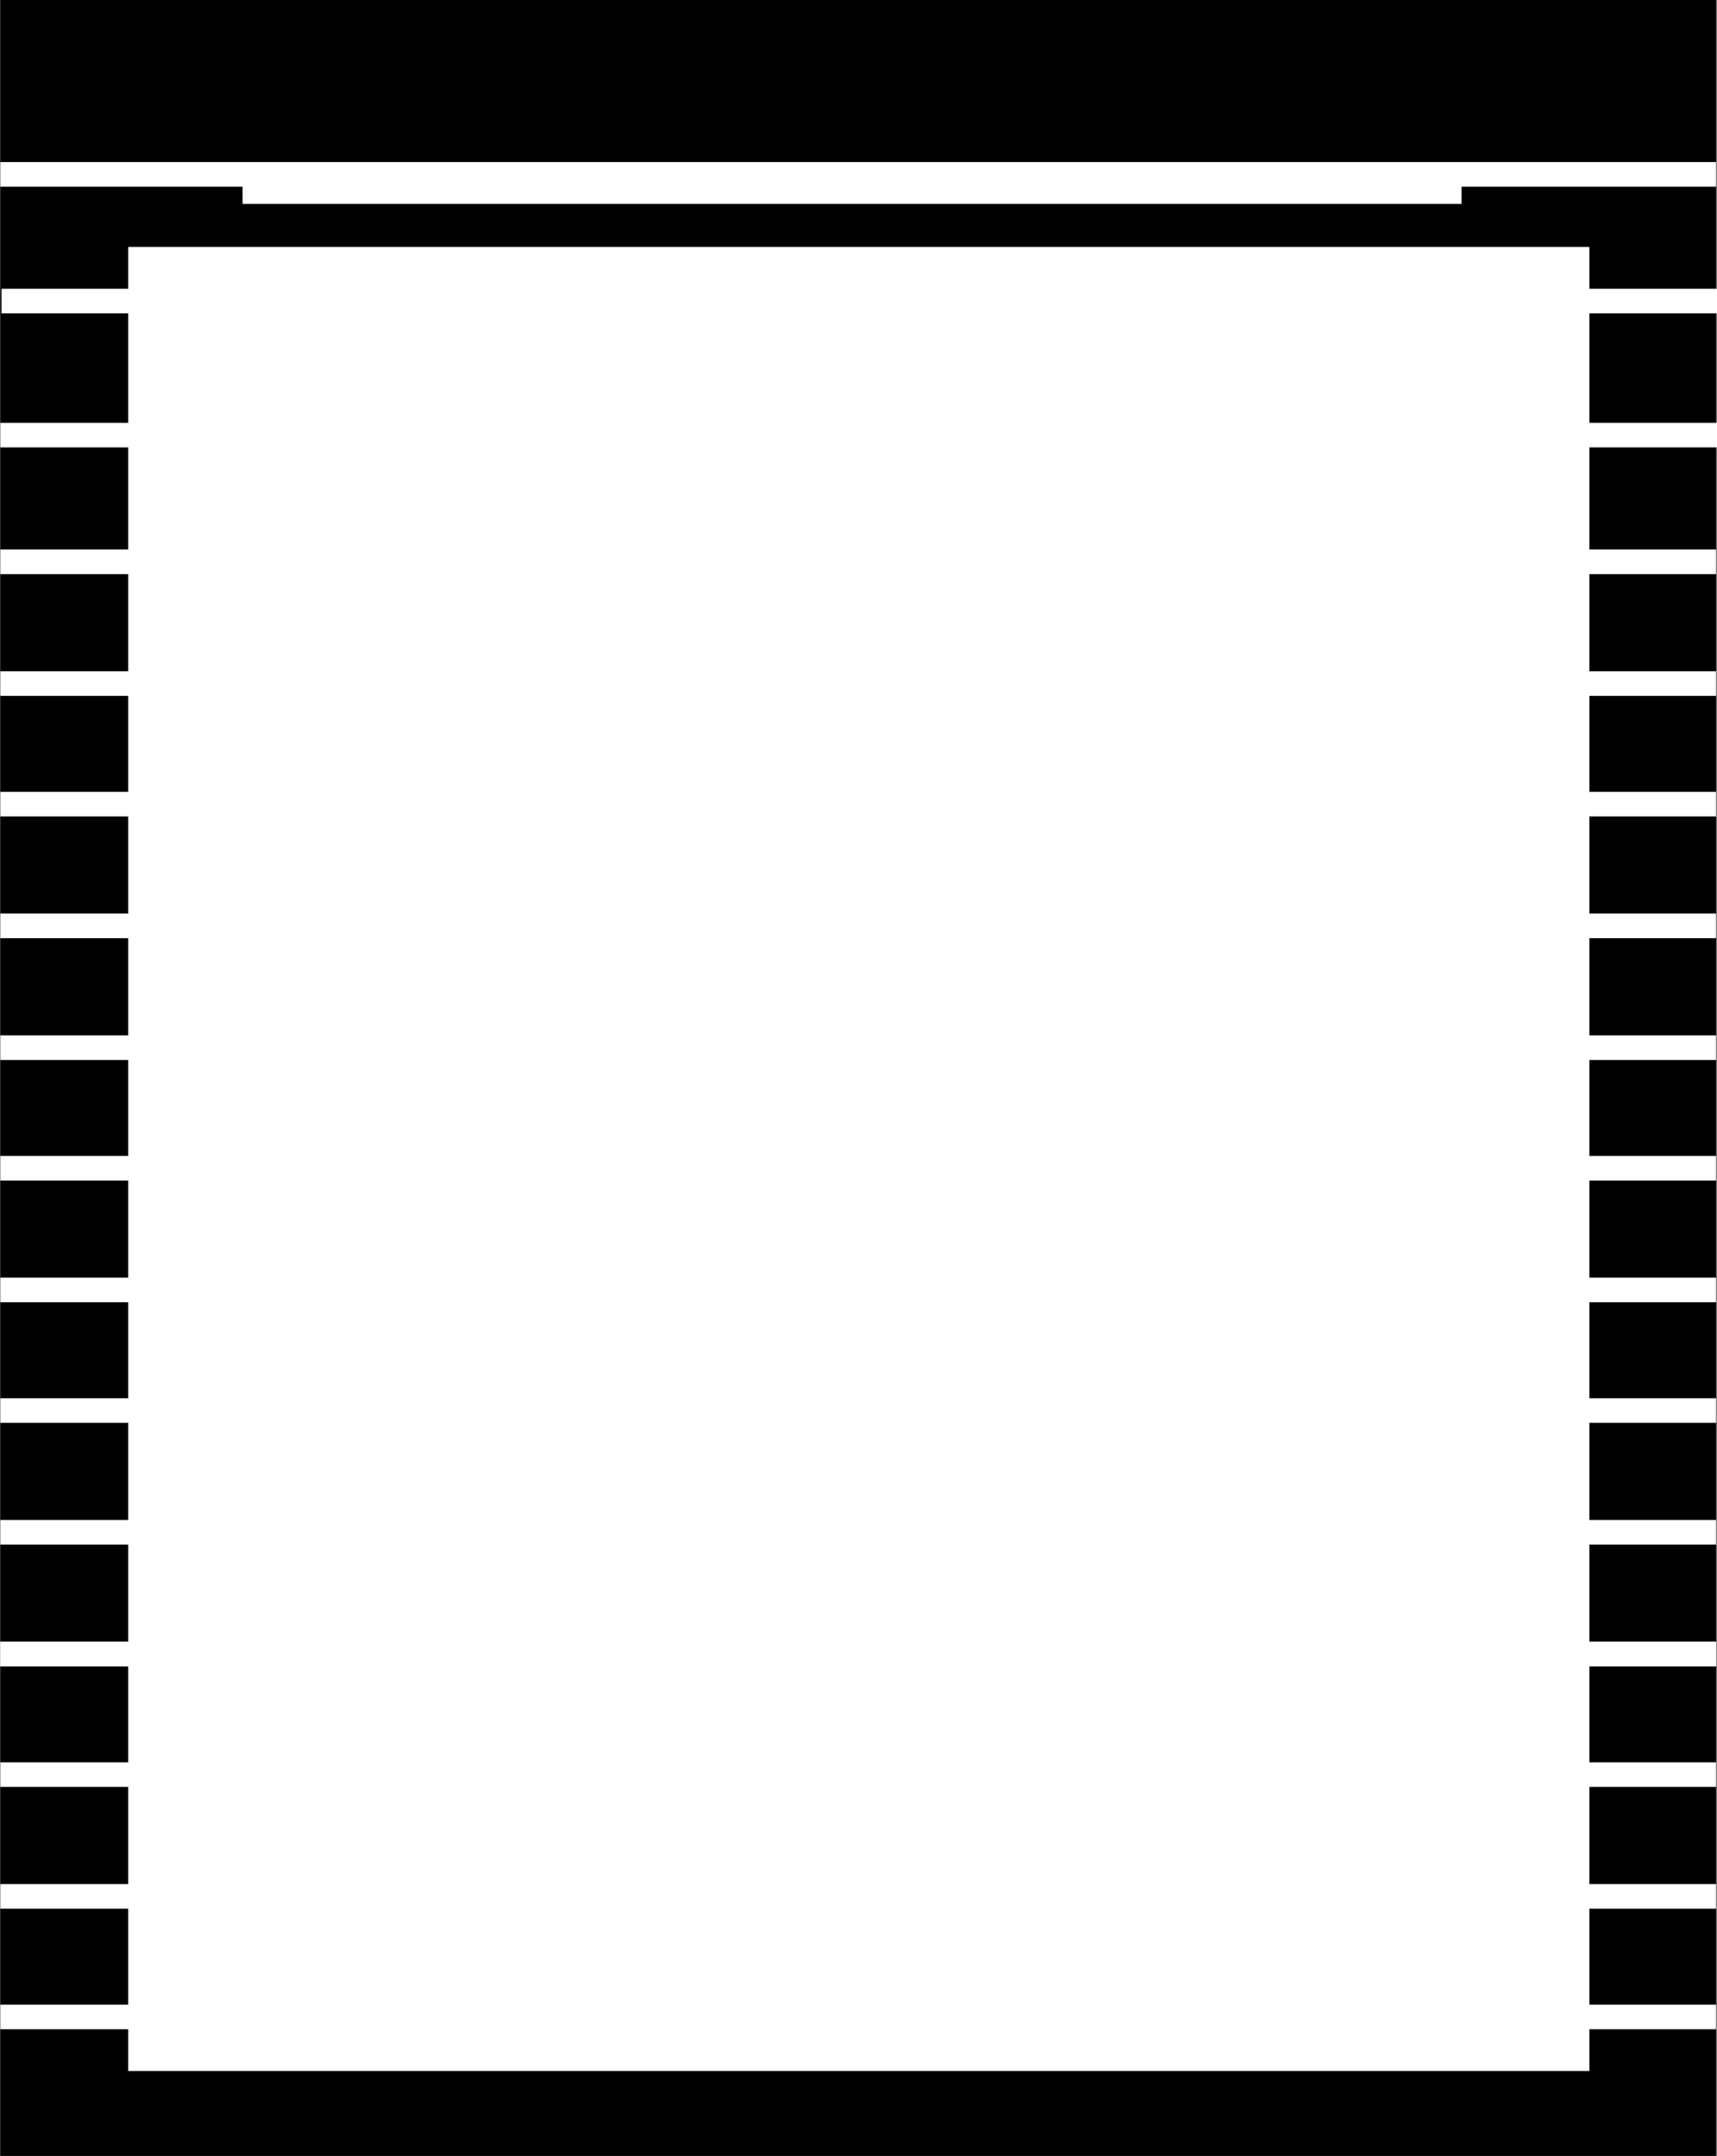
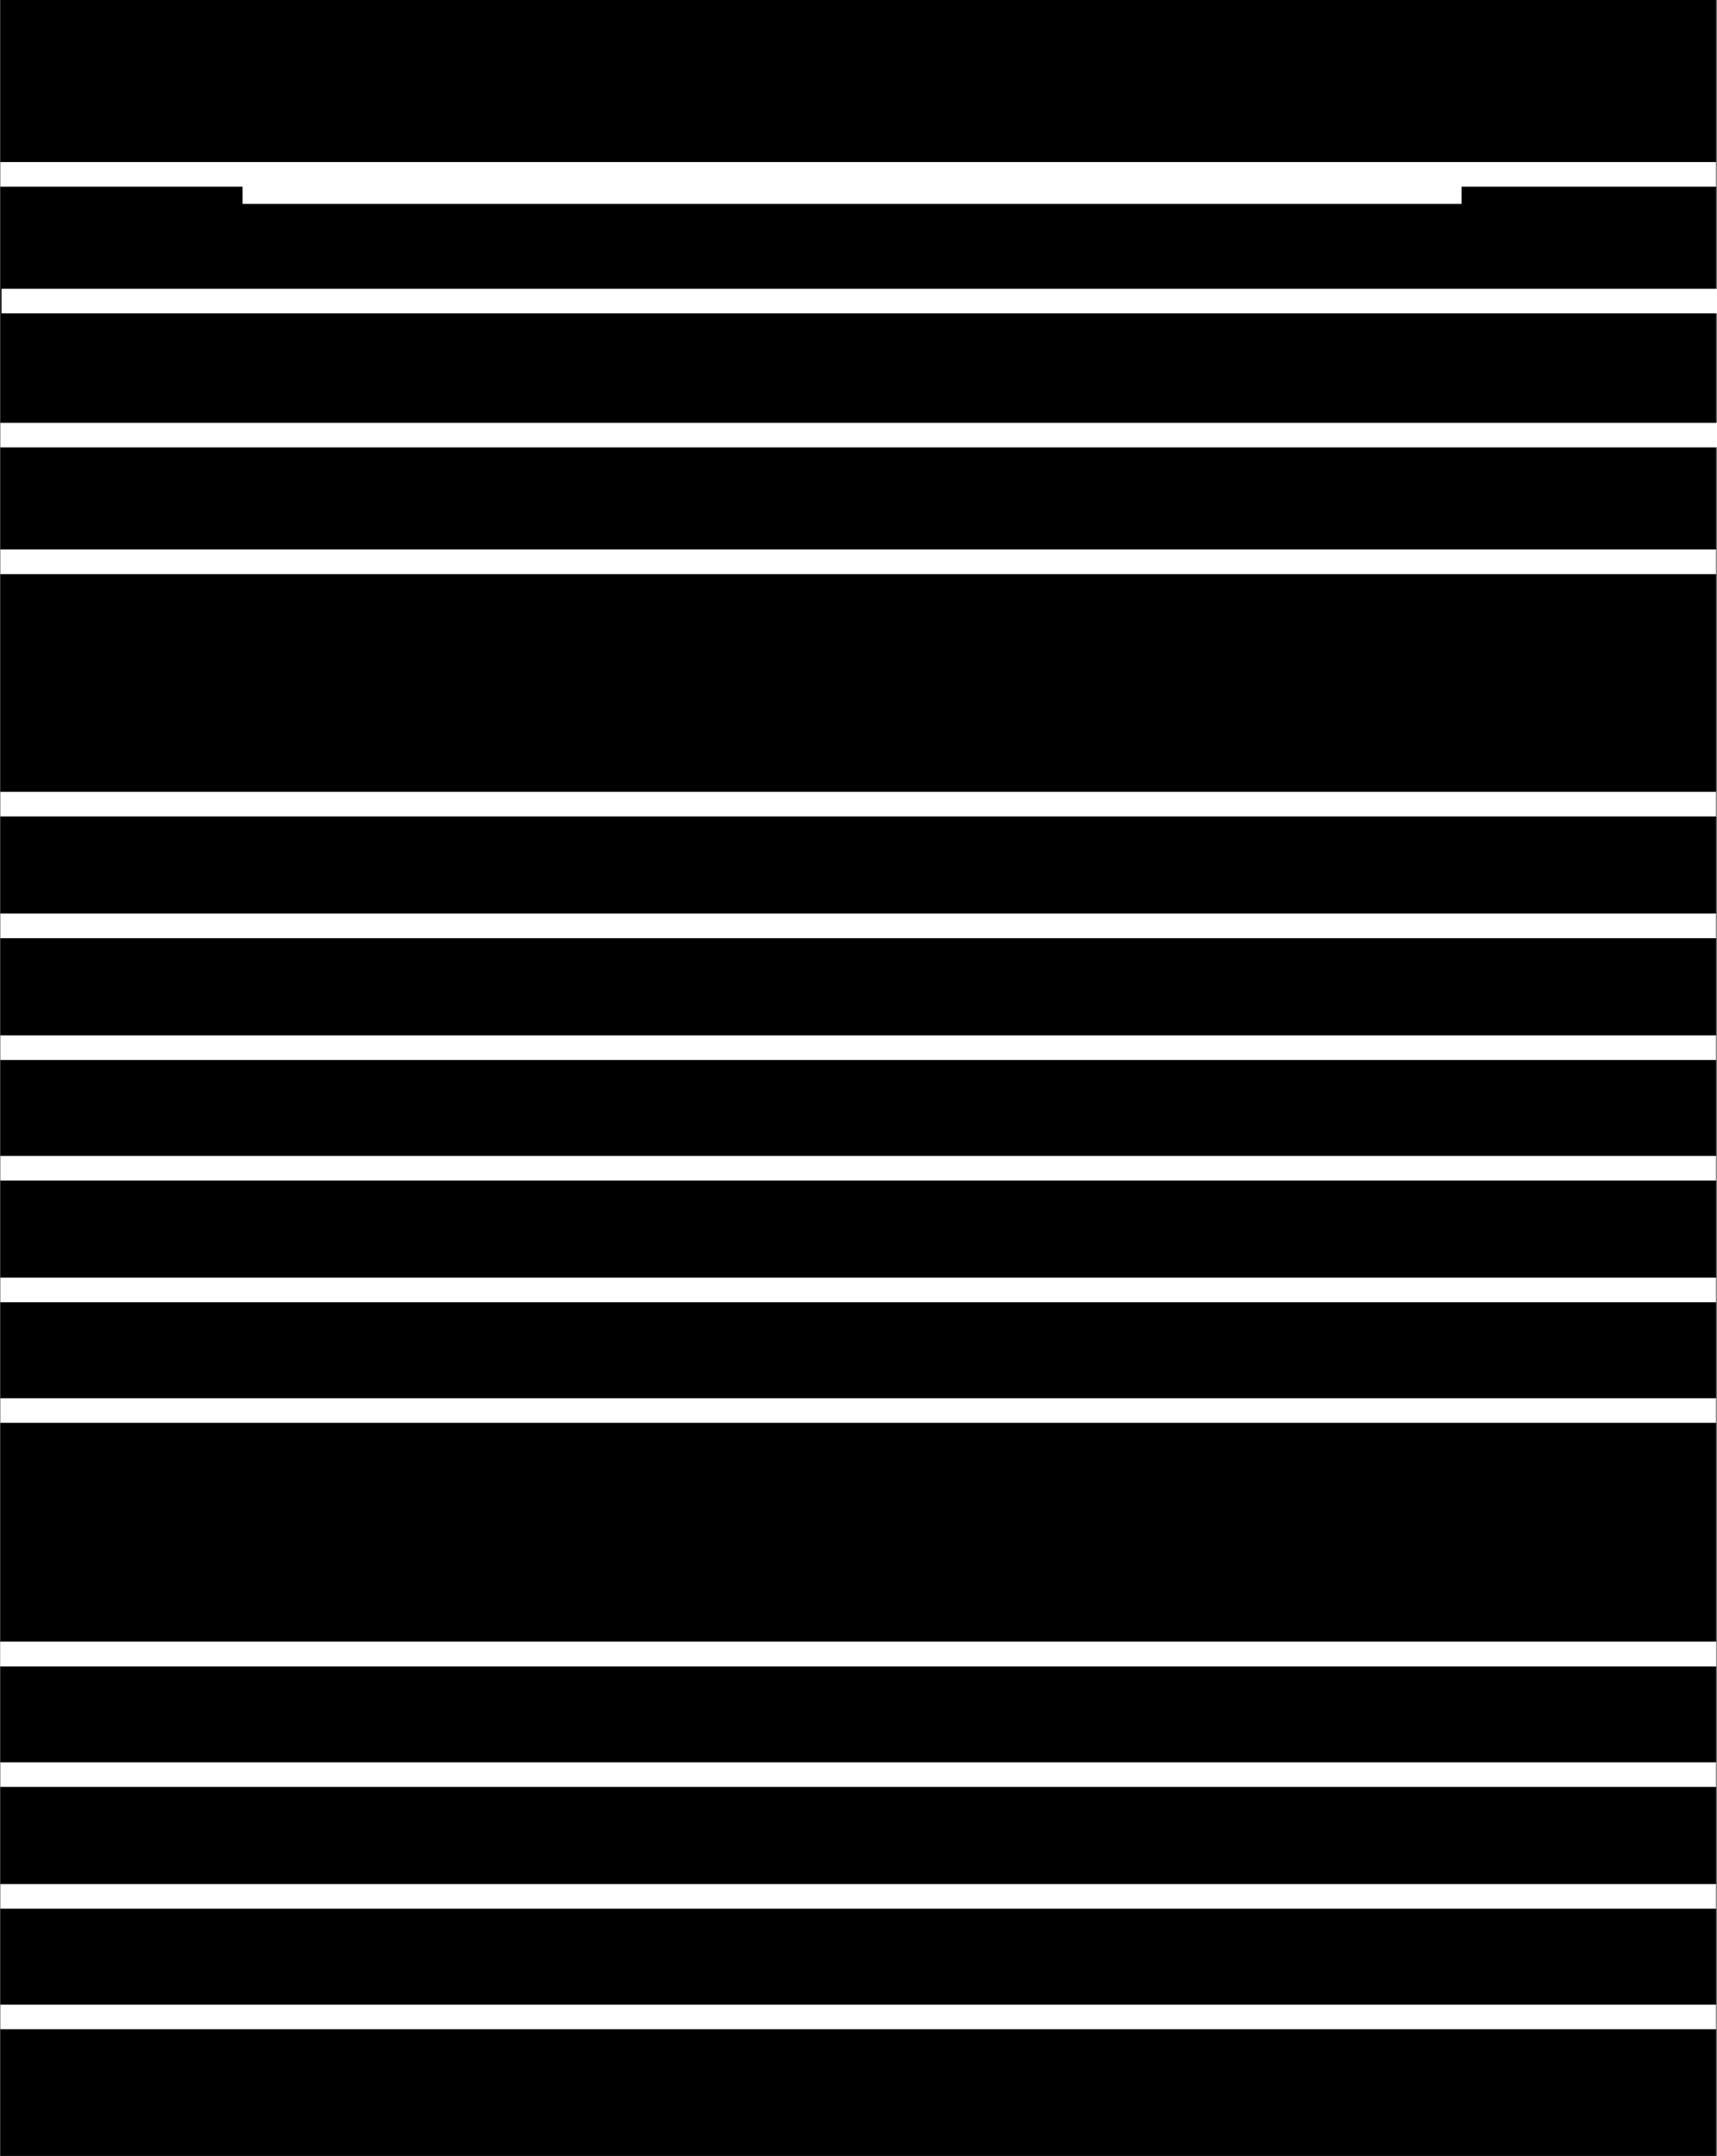
<svg xmlns="http://www.w3.org/2000/svg" height="175.3" preserveAspectRatio="xMidYMid meet" version="1.0" viewBox="11.1 2.0 139.6 175.3" width="139.6" zoomAndPan="magnify">
  <rect x="11.1" y="2.0" width="139.6" height="175.3" fill="#808080" stroke="none" />
  <g>
    <g id="change1_1">
      <path d="M 150.625 177.273 L 150.625 1.977 L 11.125 1.977 L 11.125 177.273 L 150.625 177.273" fill="inherit" />
    </g>
    <path d="M 111.25 1017.266 L 1506.25 1017.266" fill="none" stroke="#fff" stroke-miterlimit="10" stroke-width="20" transform="matrix(.1 0 0 -.1 0 179)" />
    <path d="M 111.25 1116.25 L 1506.25 1116.25" fill="none" stroke="#fff" stroke-miterlimit="10" stroke-width="20" transform="matrix(.1 0 0 -.1 0 179)" />
-     <path d="M 111.25 1214.258 L 1506.25 1214.258" fill="none" stroke="#fff" stroke-miterlimit="10" stroke-width="20" transform="matrix(.1 0 0 -.1 0 179)" />
    <path d="M 111.25 1313.242 L 1506.25 1313.242" fill="none" stroke="#fff" stroke-miterlimit="10" stroke-width="20" transform="matrix(.1 0 0 -.1 0 179)" />
    <path d="M 111.25 1416.25 L 1507.266 1416.25" fill="none" stroke="#fff" stroke-miterlimit="10" stroke-width="20" transform="matrix(.1 0 0 -.1 0 179)" />
    <path d="M 112.266 1525.234 L 1507.266 1525.234" fill="none" stroke="#fff" stroke-miterlimit="10" stroke-width="20" transform="matrix(.1 0 0 -.1 0 179)" />
    <path d="M 111.25 1628.242 L 1506.25 1628.242" fill="none" stroke="#fff" stroke-miterlimit="10" stroke-width="20" transform="matrix(.1 0 0 -.1 0 179)" />
    <g id="change2_1">
-       <path d="M 140.324 170.375 L 140.324 22.074 L 21.523 22.074 L 21.523 170.375 L 140.324 170.375" fill="#fff" />
-     </g>
+       </g>
    <g id="change2_2">
      <path d="M 129.926 18.574 L 129.926 16.176 L 30.824 16.176 L 30.824 18.574 L 129.926 18.574" fill="#fff" />
    </g>
    <path d="M 111.25 918.242 L 1506.25 918.242" fill="none" stroke="#fff" stroke-miterlimit="10" stroke-width="20" transform="matrix(.1 0 0 -.1 0 179)" />
    <path d="M 111.25 820.234 L 1506.25 820.234" fill="none" stroke="#fff" stroke-miterlimit="10" stroke-width="20" transform="matrix(.1 0 0 -.1 0 179)" />
    <path d="M 111.25 721.25 L 1506.25 721.25" fill="none" stroke="#fff" stroke-miterlimit="10" stroke-width="20" transform="matrix(.1 0 0 -.1 0 179)" />
    <path d="M 111.25 623.242 L 1506.25 623.242" fill="none" stroke="#fff" stroke-miterlimit="10" stroke-width="20" transform="matrix(.1 0 0 -.1 0 179)" />
    <path d="M 111.25 425.234 L 1506.25 425.234" fill="none" stroke="#fff" stroke-miterlimit="10" stroke-width="20" transform="matrix(.1 0 0 -.1 0 179)" />
    <path d="M 111.25 425.234 L 1506.25 425.234" fill="none" stroke="#fff" stroke-miterlimit="10" stroke-width="20" transform="matrix(.1 0 0 -.1 0 179)" />
    <path d="M 111.25 327.266 L 1506.25 327.266" fill="none" stroke="#fff" stroke-miterlimit="10" stroke-width="20" transform="matrix(.1 0 0 -.1 0 179)" />
    <path d="M 111.25 228.242 L 1506.25 228.242" fill="none" stroke="#fff" stroke-miterlimit="10" stroke-width="20" transform="matrix(.1 0 0 -.1 0 179)" />
    <path d="M 111.25 130.234 L 1506.25 130.234" fill="none" stroke="#fff" stroke-miterlimit="10" stroke-width="20" transform="matrix(.1 0 0 -.1 0 179)" />
-     <path d="M 111.25 524.258 L 1506.25 524.258" fill="none" stroke="#fff" stroke-miterlimit="10" stroke-width="20" transform="matrix(.1 0 0 -.1 0 179)" />
  </g>
</svg>